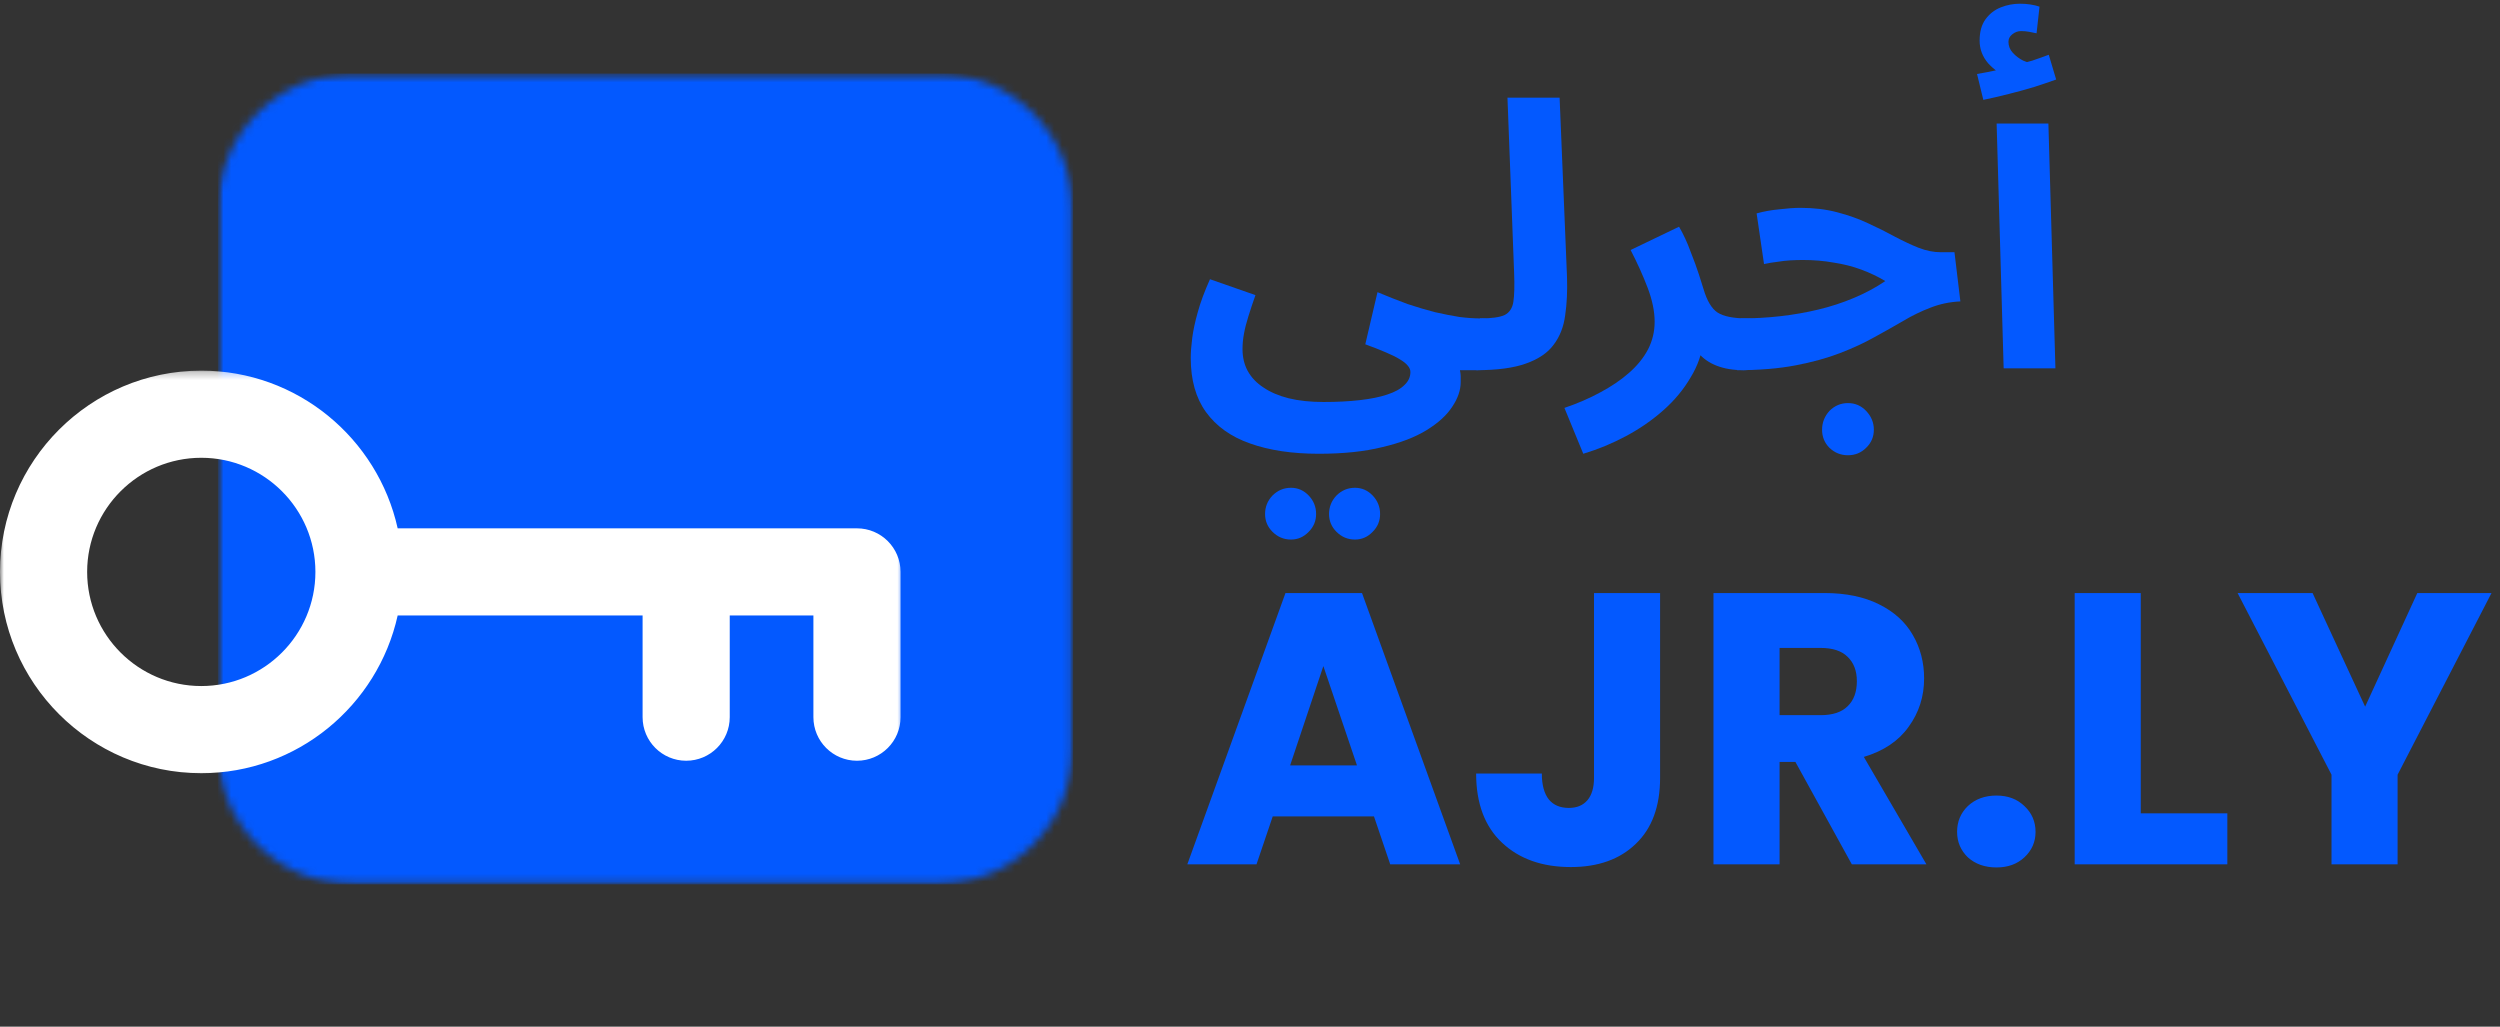
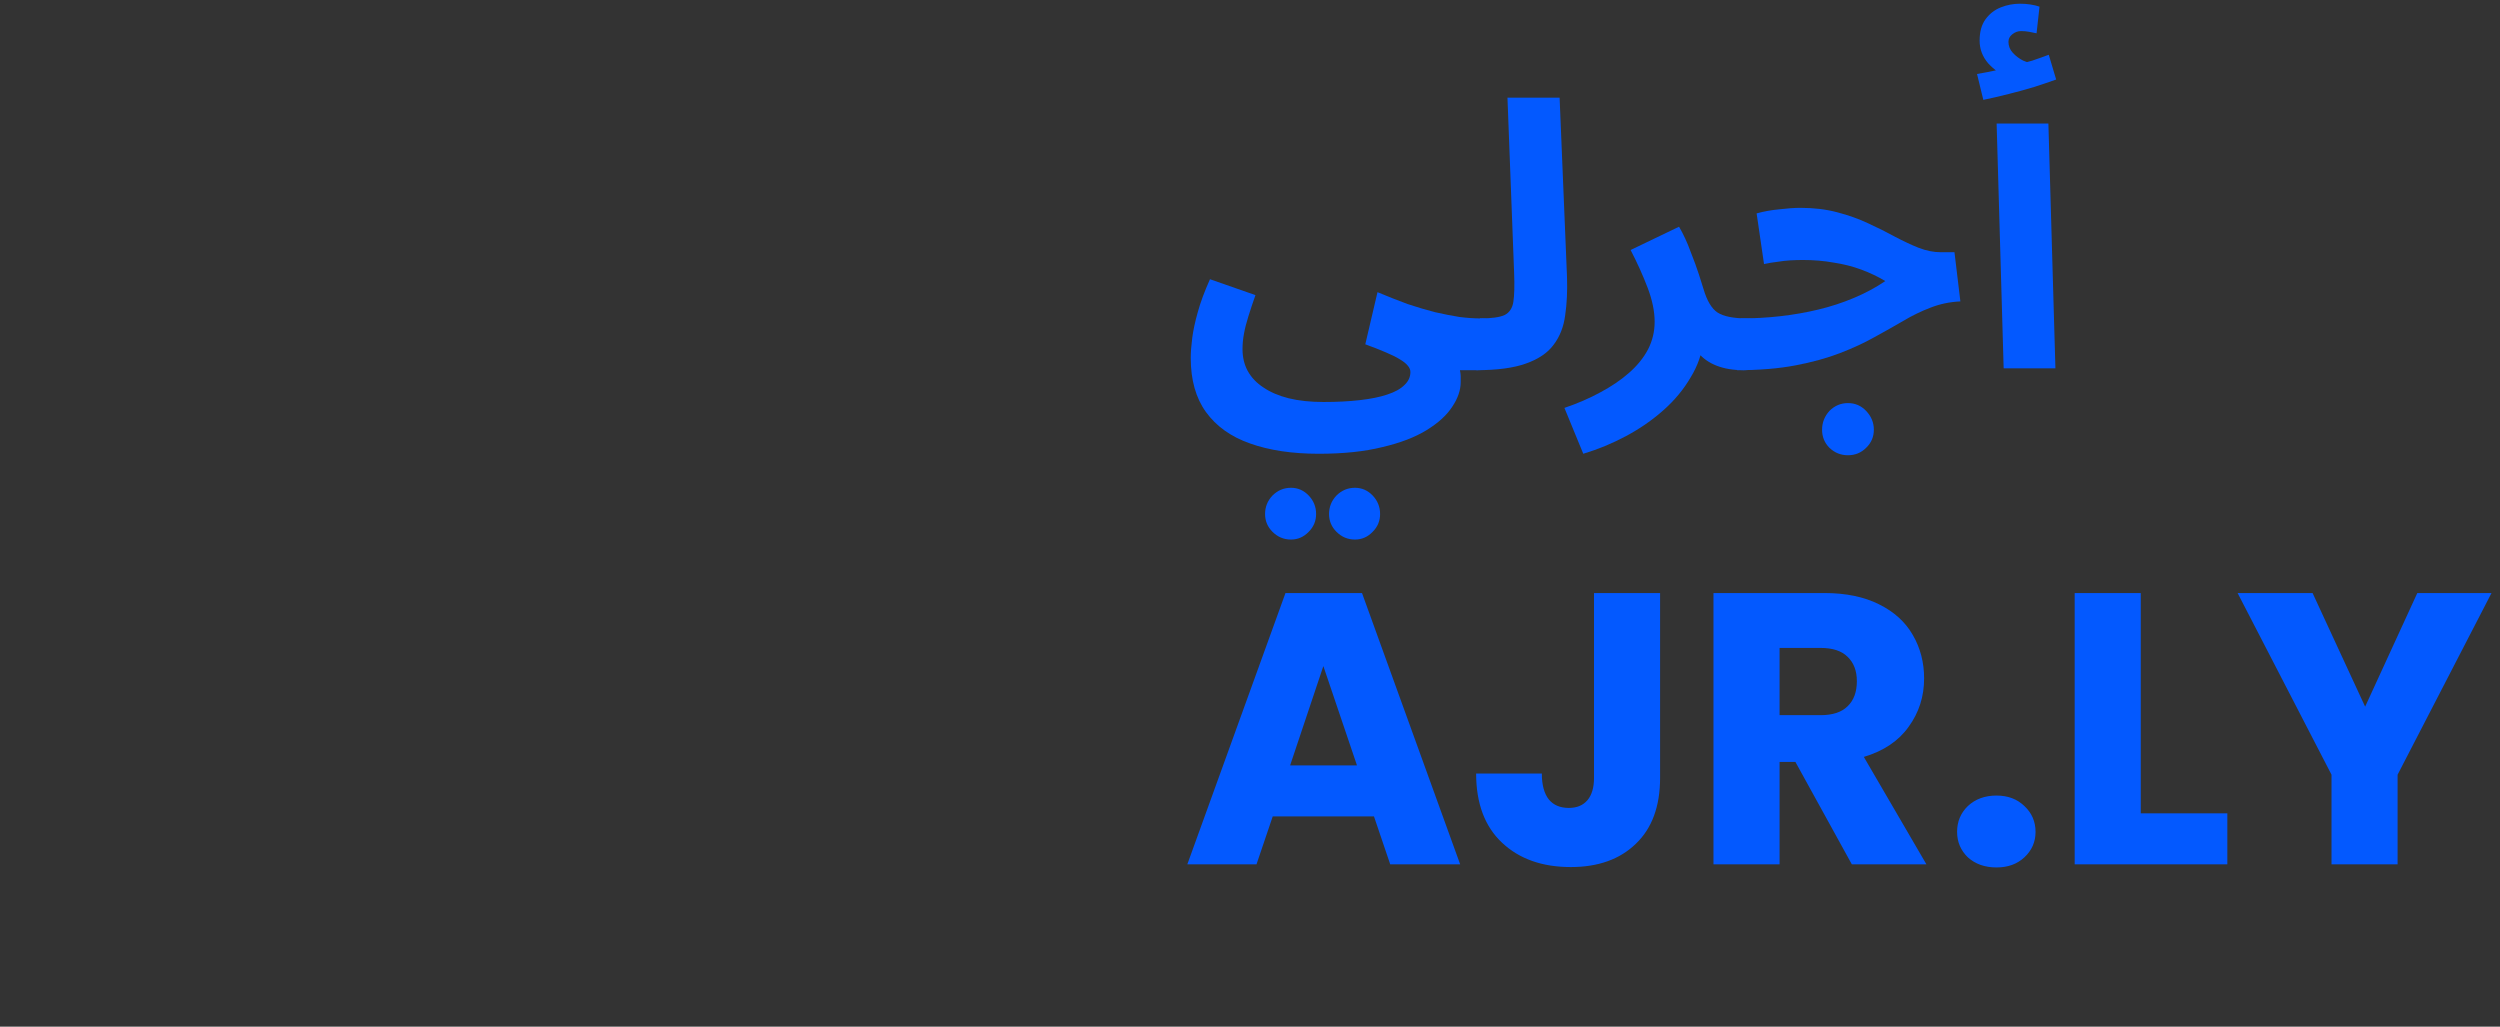
<svg xmlns="http://www.w3.org/2000/svg" width="319" height="131" viewBox="0 0 319 131" fill="none">
  <rect x="0" y="0" width="319" height="131" fill="#333333" stroke="none" />
  <mask id="mask0_1800_2233" style="mask-type:luminance" maskUnits="userSpaceOnUse" x="27" y="9" width="110" height="104">
-     <path d="M27.803 9.381H136.933V112.852H27.803V9.381Z" fill="white" />
-   </mask>
+     </mask>
  <g mask="url(#mask0_1800_2233)">
    <mask id="mask1_1800_2233" style="mask-type:luminance" maskUnits="userSpaceOnUse" x="27" y="9" width="110" height="104">
      <path d="M45.053 9.381H119.608C124.183 9.381 128.571 11.198 131.806 14.433C135.041 17.668 136.858 22.056 136.858 26.631V95.602C136.858 100.177 135.041 104.565 131.806 107.8C128.571 111.035 124.183 112.852 119.608 112.852H45.053C40.478 112.852 36.09 111.035 32.855 107.8C29.62 104.565 27.803 100.177 27.803 95.602V26.631C27.803 22.056 29.62 17.668 32.855 14.433C36.09 11.198 40.478 9.381 45.053 9.381Z" fill="white" />
    </mask>
    <g mask="url(#mask1_1800_2233)">
      <path d="M27.803 9.381H136.933V112.852H27.803V9.381Z" fill="#0359FF" />
    </g>
  </g>
  <mask id="mask2_1800_2233" style="mask-type:luminance" maskUnits="userSpaceOnUse" x="0" y="47" width="116" height="53">
    <path fill-rule="evenodd" clip-rule="evenodd" d="M0 47.256H115.332V99.45H0V47.256Z" fill="white" />
  </mask>
  <g mask="url(#mask2_1800_2233)">
-     <path d="M109.35 67.416H50.743C48.193 55.922 37.934 47.293 25.683 47.293C11.522 47.293 0 58.815 0 72.976C0 87.137 11.522 98.66 25.683 98.66C37.934 98.66 48.193 90.031 50.743 78.537H81.995V91.51C81.995 94.582 84.485 97.07 87.555 97.07C90.625 97.07 93.115 94.582 93.115 91.51V78.537H103.79V91.51C103.79 94.582 106.281 97.07 109.35 97.07C112.42 97.07 114.911 94.582 114.911 91.51V72.976C114.911 69.905 112.42 67.416 109.35 67.416ZM25.683 87.539C17.654 87.539 11.12 81.007 11.12 72.976C11.12 64.945 17.654 58.413 25.683 58.413C33.712 58.413 40.246 64.945 40.246 72.976C40.246 81.007 33.712 87.539 25.683 87.539Z" fill="white" />
-   </g>
+     </g>
  <path d="M175.32 104.176H162.4L160.329 110.291H151.501L164.027 75.672H173.792L186.318 110.291H177.392L175.32 104.176ZM173.151 97.666L168.86 84.993L164.619 97.666H173.151ZM211.828 75.672V99.245C211.828 102.894 210.793 105.705 208.722 107.677C206.683 109.65 203.922 110.636 200.437 110.636C196.787 110.636 193.861 109.601 191.659 107.529C189.456 105.458 188.355 102.516 188.355 98.702H196.738C196.738 100.149 197.034 101.25 197.626 102.006C198.218 102.729 199.072 103.091 200.19 103.091C201.209 103.091 201.998 102.762 202.557 102.105C203.116 101.447 203.396 100.494 203.396 99.245V75.672H211.828ZM236.295 110.291L229.095 97.223H227.073V110.291H218.64V75.672H232.793C235.522 75.672 237.84 76.149 239.747 77.102C241.687 78.056 243.133 79.371 244.087 81.047C245.04 82.691 245.517 84.532 245.517 86.571C245.517 88.872 244.859 90.927 243.544 92.735C242.262 94.543 240.355 95.825 237.824 96.582L245.813 110.291H236.295ZM227.073 91.255H232.3C233.845 91.255 234.996 90.877 235.752 90.121C236.541 89.365 236.936 88.297 236.936 86.916C236.936 85.601 236.541 84.565 235.752 83.809C234.996 83.053 233.845 82.675 232.3 82.675H227.073V91.255ZM254.755 110.686C253.276 110.686 252.06 110.258 251.106 109.403C250.186 108.516 249.725 107.431 249.725 106.149C249.725 104.834 250.186 103.732 251.106 102.844C252.06 101.957 253.276 101.513 254.755 101.513C256.202 101.513 257.386 101.957 258.306 102.844C259.26 103.732 259.736 104.834 259.736 106.149C259.736 107.431 259.26 108.516 258.306 109.403C257.386 110.258 256.202 110.686 254.755 110.686ZM273.161 103.781H284.208V110.291H264.728V75.672H273.161V103.781ZM317.917 75.672L305.934 98.85V110.291H297.501V98.85L285.518 75.672H295.085L301.791 90.171L308.449 75.672H317.917Z" fill="#0359FF" />
  <path d="M151.939 45.679C151.939 44.955 152.002 44.106 152.128 43.131C152.254 42.156 152.49 41.054 152.836 39.828C153.182 38.569 153.701 37.169 154.393 35.628L160.197 37.657C159.851 38.632 159.552 39.529 159.3 40.347C159.049 41.133 158.86 41.872 158.734 42.565C158.608 43.225 158.545 43.886 158.545 44.546C158.545 45.584 158.766 46.512 159.206 47.33C159.678 48.18 160.354 48.888 161.235 49.454C162.116 50.051 163.185 50.508 164.444 50.822C165.733 51.137 167.212 51.294 168.879 51.294C170.609 51.294 172.151 51.215 173.503 51.058C174.888 50.901 176.052 50.665 176.995 50.35C177.97 50.036 178.71 49.627 179.213 49.123C179.716 48.651 179.968 48.101 179.968 47.472C179.968 47.189 179.858 46.921 179.638 46.67C179.449 46.418 179.119 46.151 178.647 45.867C178.206 45.584 177.609 45.286 176.854 44.971C176.13 44.656 175.249 44.31 174.211 43.933L175.768 37.28C177.121 37.846 178.395 38.349 179.591 38.79C180.817 39.199 181.981 39.544 183.082 39.828C184.183 40.079 185.221 40.284 186.197 40.441C187.172 40.567 188.084 40.63 188.933 40.63C190.129 40.63 190.978 40.944 191.481 41.574C191.985 42.171 192.236 42.926 192.236 43.839C192.236 44.814 191.906 45.632 191.246 46.292C190.585 46.921 189.657 47.236 188.462 47.236C188.21 47.236 187.958 47.236 187.707 47.236C187.486 47.236 187.25 47.236 186.999 47.236C186.779 47.236 186.543 47.236 186.291 47.236C186.354 47.55 186.385 47.818 186.385 48.038C186.385 48.29 186.385 48.526 186.385 48.746C186.385 49.784 186.024 50.838 185.3 51.907C184.608 52.977 183.523 53.968 182.044 54.88C180.566 55.792 178.678 56.516 176.382 57.051C174.117 57.617 171.412 57.9 168.266 57.9C164.868 57.9 161.943 57.46 159.489 56.579C157.067 55.73 155.195 54.392 153.874 52.568C152.584 50.775 151.939 48.478 151.939 45.679ZM172.89 68.847C171.978 68.847 171.191 68.517 170.531 67.856C169.902 67.227 169.587 66.472 169.587 65.591C169.587 64.679 169.902 63.893 170.531 63.232C171.191 62.572 171.978 62.241 172.89 62.241C173.771 62.241 174.526 62.572 175.155 63.232C175.784 63.893 176.099 64.679 176.099 65.591C176.099 66.472 175.784 67.227 175.155 67.856C174.526 68.517 173.771 68.847 172.89 68.847ZM164.727 68.847C163.815 68.847 163.028 68.517 162.367 67.856C161.738 67.227 161.424 66.472 161.424 65.591C161.424 64.679 161.738 63.893 162.367 63.232C163.028 62.572 163.815 62.241 164.727 62.241C165.608 62.241 166.363 62.572 166.992 63.232C167.621 63.893 167.935 64.679 167.935 65.591C167.935 66.472 167.621 67.227 166.992 67.856C166.363 68.517 165.608 68.847 164.727 68.847Z" fill="#0359FF" />
  <path d="M188.389 47.236L188.861 40.63C190.308 40.63 191.346 40.488 191.975 40.205C192.604 39.891 192.981 39.324 193.107 38.506C193.233 37.657 193.265 36.43 193.202 34.826L192.352 12.46H199.006L199.949 35.298C200.012 37.122 199.934 38.774 199.713 40.252C199.525 41.699 199.037 42.942 198.251 43.98C197.496 45.018 196.316 45.82 194.712 46.387C193.139 46.953 191.031 47.236 188.389 47.236Z" fill="#0359FF" />
  <path d="M202.025 57.9L199.619 52.049C201.286 51.483 202.812 50.822 204.196 50.067C205.612 49.312 206.839 48.478 207.877 47.566C208.915 46.654 209.717 45.663 210.283 44.593C210.849 43.492 211.132 42.313 211.132 41.054C211.132 39.733 210.834 38.286 210.236 36.713C209.638 35.141 208.915 33.536 208.065 31.9L214.247 28.928C214.813 29.903 215.301 30.957 215.71 32.089C216.15 33.19 216.512 34.181 216.795 35.062C217.078 35.943 217.267 36.54 217.361 36.855C217.801 38.365 218.399 39.371 219.154 39.875C219.941 40.378 221.199 40.63 222.929 40.63C224.124 40.63 224.974 40.944 225.477 41.574C226.012 42.171 226.279 42.926 226.279 43.839C226.279 44.814 225.949 45.632 225.288 46.292C224.628 46.921 223.684 47.236 222.457 47.236C221.167 47.236 220.035 47.047 219.06 46.67C218.085 46.292 217.298 45.742 216.7 45.018C216.134 44.295 215.772 43.445 215.615 42.47L217.361 43.461C217.172 45.128 216.622 46.701 215.71 48.18C214.829 49.69 213.681 51.074 212.265 52.332C210.849 53.59 209.261 54.691 207.499 55.635C205.737 56.579 203.913 57.334 202.025 57.9Z" fill="#0359FF" />
  <path d="M221.645 47.236L222.116 40.63C223.815 40.63 225.498 40.535 227.165 40.347C228.833 40.158 230.453 39.875 232.026 39.497C233.598 39.12 235.093 38.632 236.508 38.035C237.955 37.437 239.308 36.713 240.566 35.864C239.623 35.298 238.6 34.81 237.499 34.401C236.398 33.992 235.218 33.693 233.96 33.505C232.733 33.285 231.428 33.174 230.044 33.174C229.54 33.174 229.006 33.19 228.439 33.222C227.905 33.253 227.354 33.316 226.788 33.41C226.222 33.473 225.655 33.568 225.089 33.693L224.145 27.229C225.058 26.977 226.017 26.804 227.024 26.71C228.062 26.584 228.974 26.521 229.761 26.521C231.459 26.521 233.016 26.71 234.432 27.087C235.879 27.465 237.2 27.937 238.396 28.503C239.623 29.069 240.755 29.635 241.793 30.202C242.863 30.768 243.869 31.24 244.813 31.617C245.788 31.995 246.732 32.184 247.644 32.184H249.39L250.145 38.459C248.792 38.522 247.518 38.79 246.323 39.261C245.159 39.702 243.995 40.268 242.831 40.96C241.699 41.621 240.472 42.313 239.151 43.036C237.861 43.76 236.398 44.436 234.762 45.065C233.127 45.694 231.239 46.214 229.1 46.623C226.961 47.032 224.476 47.236 221.645 47.236ZM235.8 58.089C234.888 58.089 234.102 57.774 233.441 57.145C232.812 56.516 232.497 55.745 232.497 54.833C232.497 53.921 232.812 53.118 233.441 52.426C234.102 51.766 234.888 51.435 235.8 51.435C236.713 51.435 237.483 51.766 238.113 52.426C238.773 53.118 239.104 53.921 239.104 54.833C239.104 55.745 238.773 56.516 238.113 57.145C237.483 57.774 236.713 58.089 235.8 58.089Z" fill="#0359FF" />
  <path d="M255.666 47L254.769 15.763H261.375L262.272 47H255.666ZM253.071 12.743L252.268 9.44C253.369 9.251 254.187 9.094 254.722 8.968C255.288 8.842 255.886 8.7 256.515 8.543L256.043 9.723C255.225 9.44 254.439 8.889 253.684 8.071C252.961 7.222 252.599 6.262 252.599 5.193C252.599 4.06 252.85 3.148 253.354 2.456C253.857 1.764 254.502 1.261 255.288 0.946C256.075 0.631 256.893 0.474 257.742 0.474C258.214 0.474 258.654 0.506 259.063 0.569C259.504 0.631 259.897 0.726 260.243 0.852L259.865 4.249C259.551 4.186 259.236 4.123 258.922 4.06C258.607 3.997 258.261 3.966 257.884 3.966C257.475 3.966 257.097 4.108 256.751 4.391C256.437 4.642 256.279 4.957 256.279 5.334C256.279 5.869 256.468 6.341 256.846 6.75C257.223 7.159 257.663 7.489 258.167 7.741C258.702 7.961 259.142 8.087 259.488 8.118L256.893 8.401C257.742 8.181 258.544 7.961 259.299 7.741C260.054 7.489 260.762 7.238 261.423 6.986L262.366 10.147C261.58 10.431 260.652 10.745 259.582 11.091C258.544 11.406 257.459 11.704 256.327 11.988C255.225 12.271 254.14 12.522 253.071 12.743Z" fill="#0359FF" />
</svg>